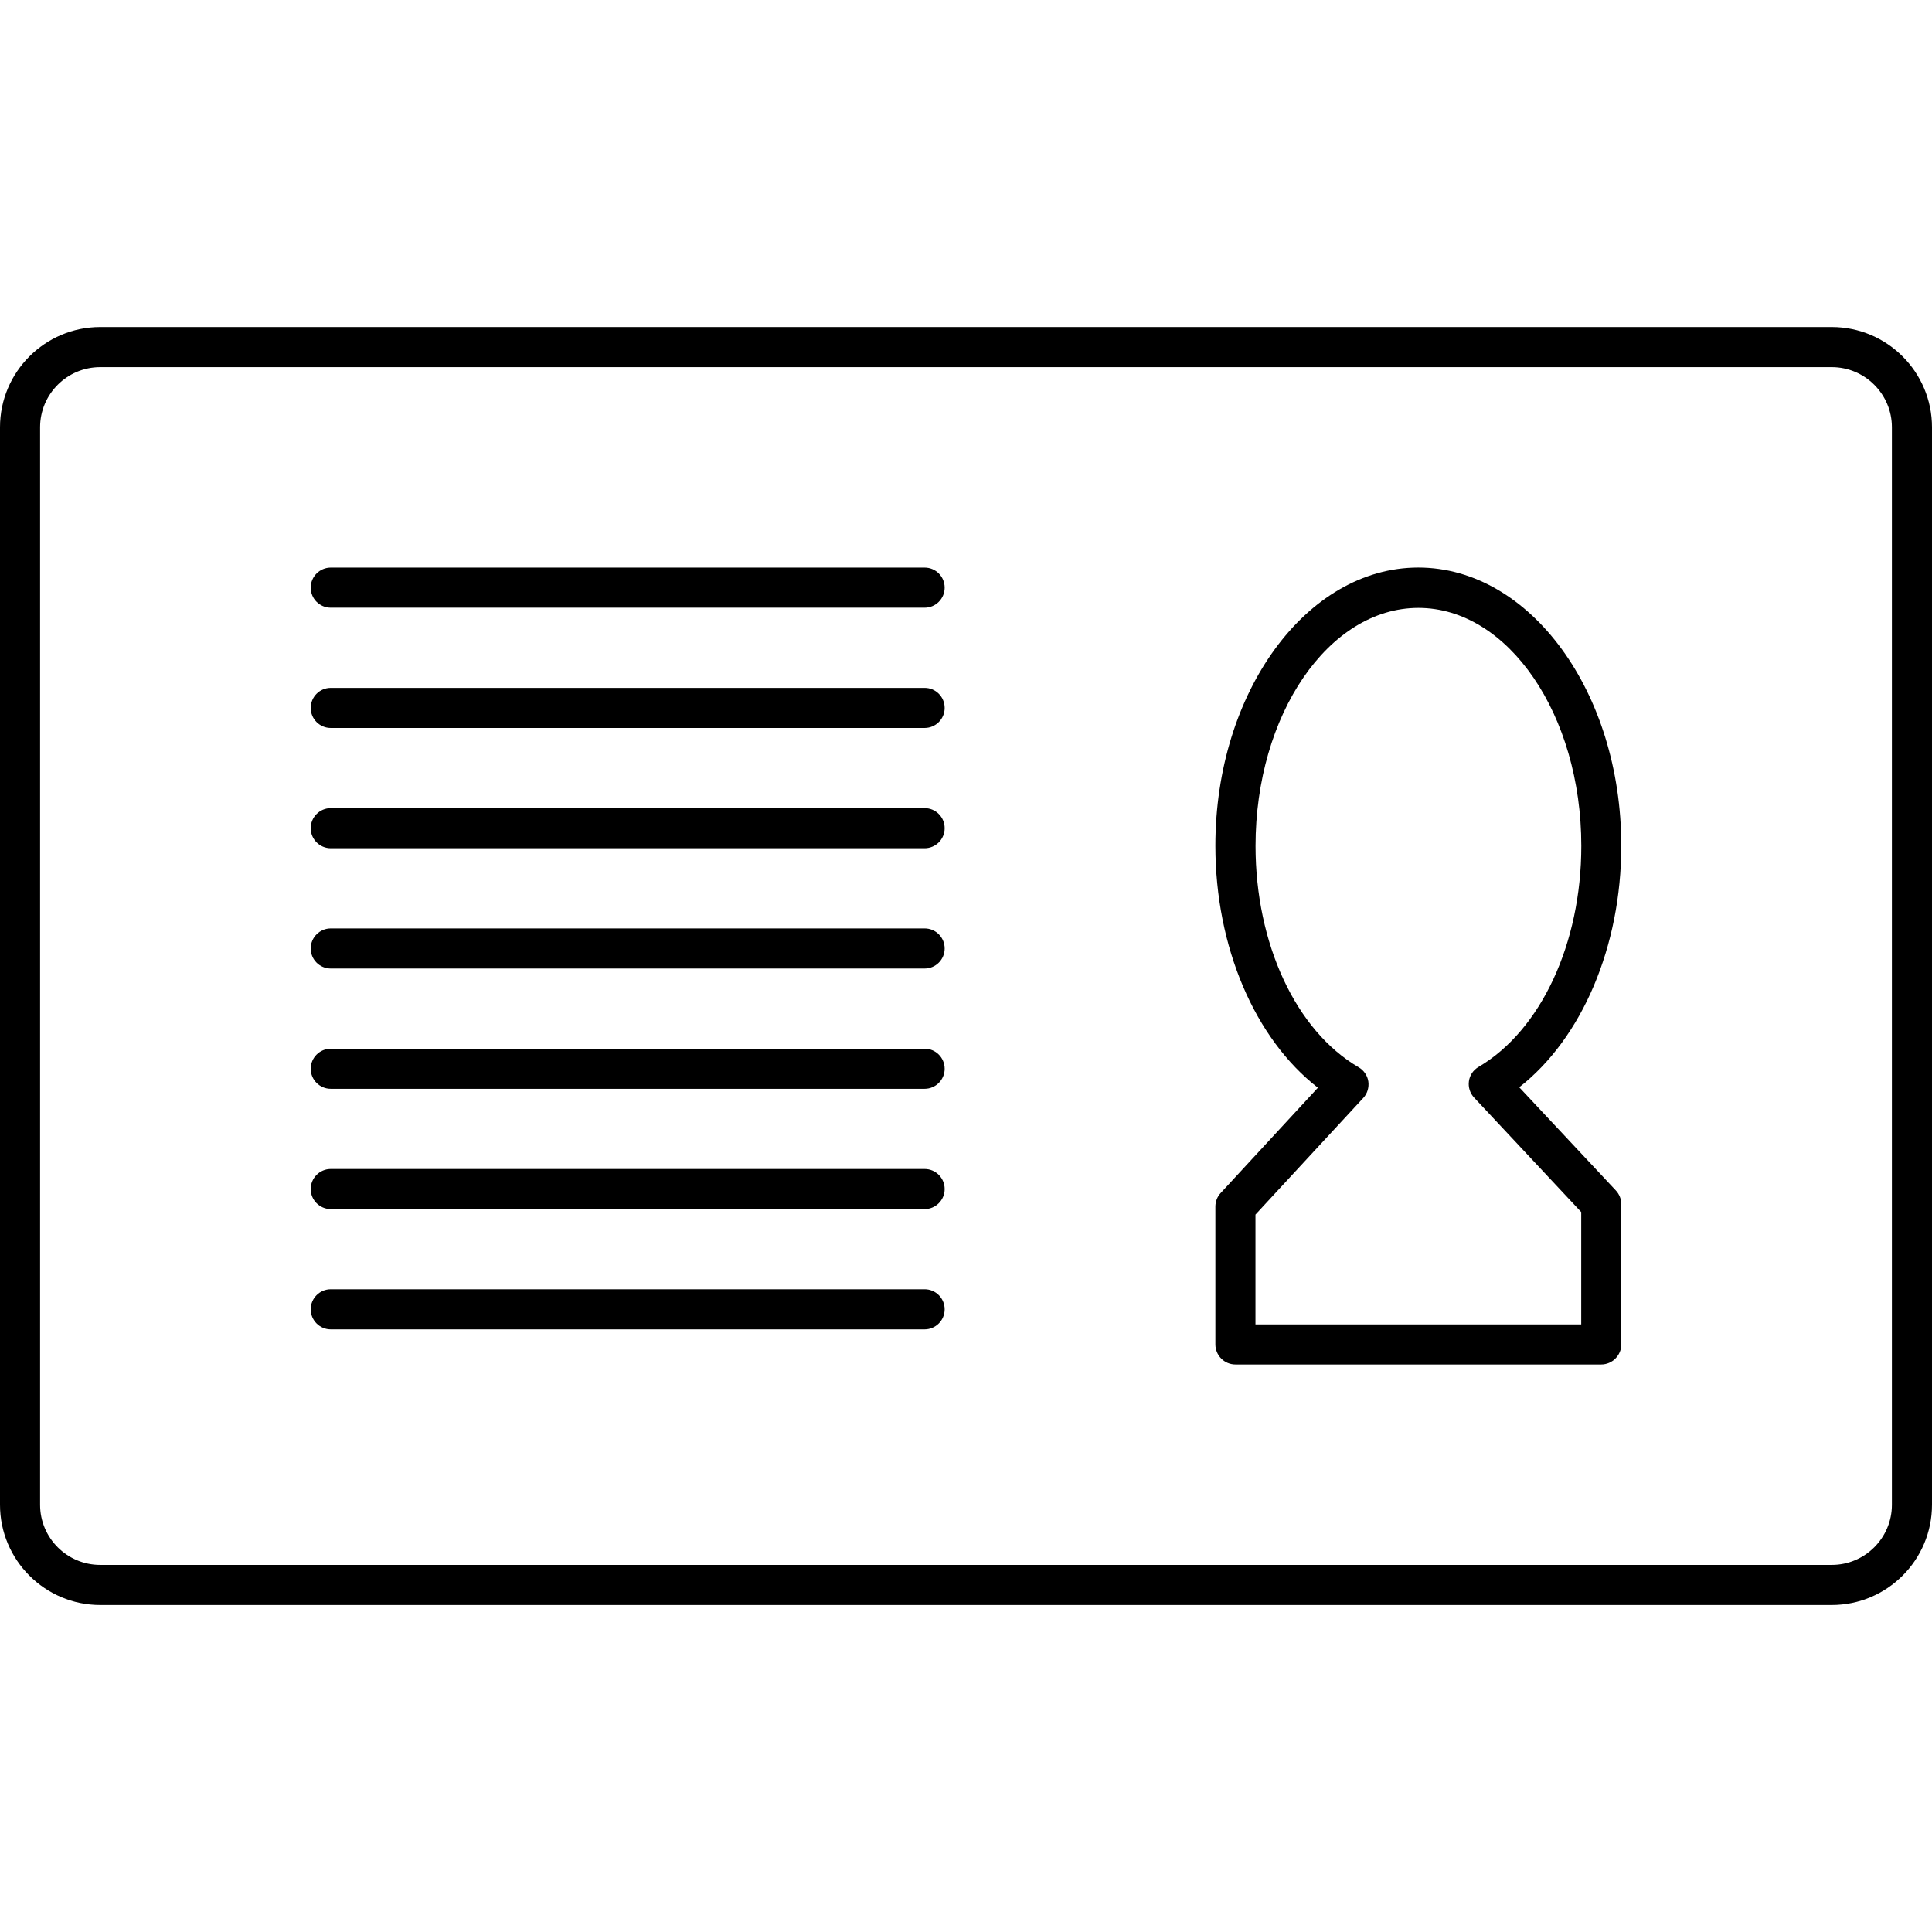
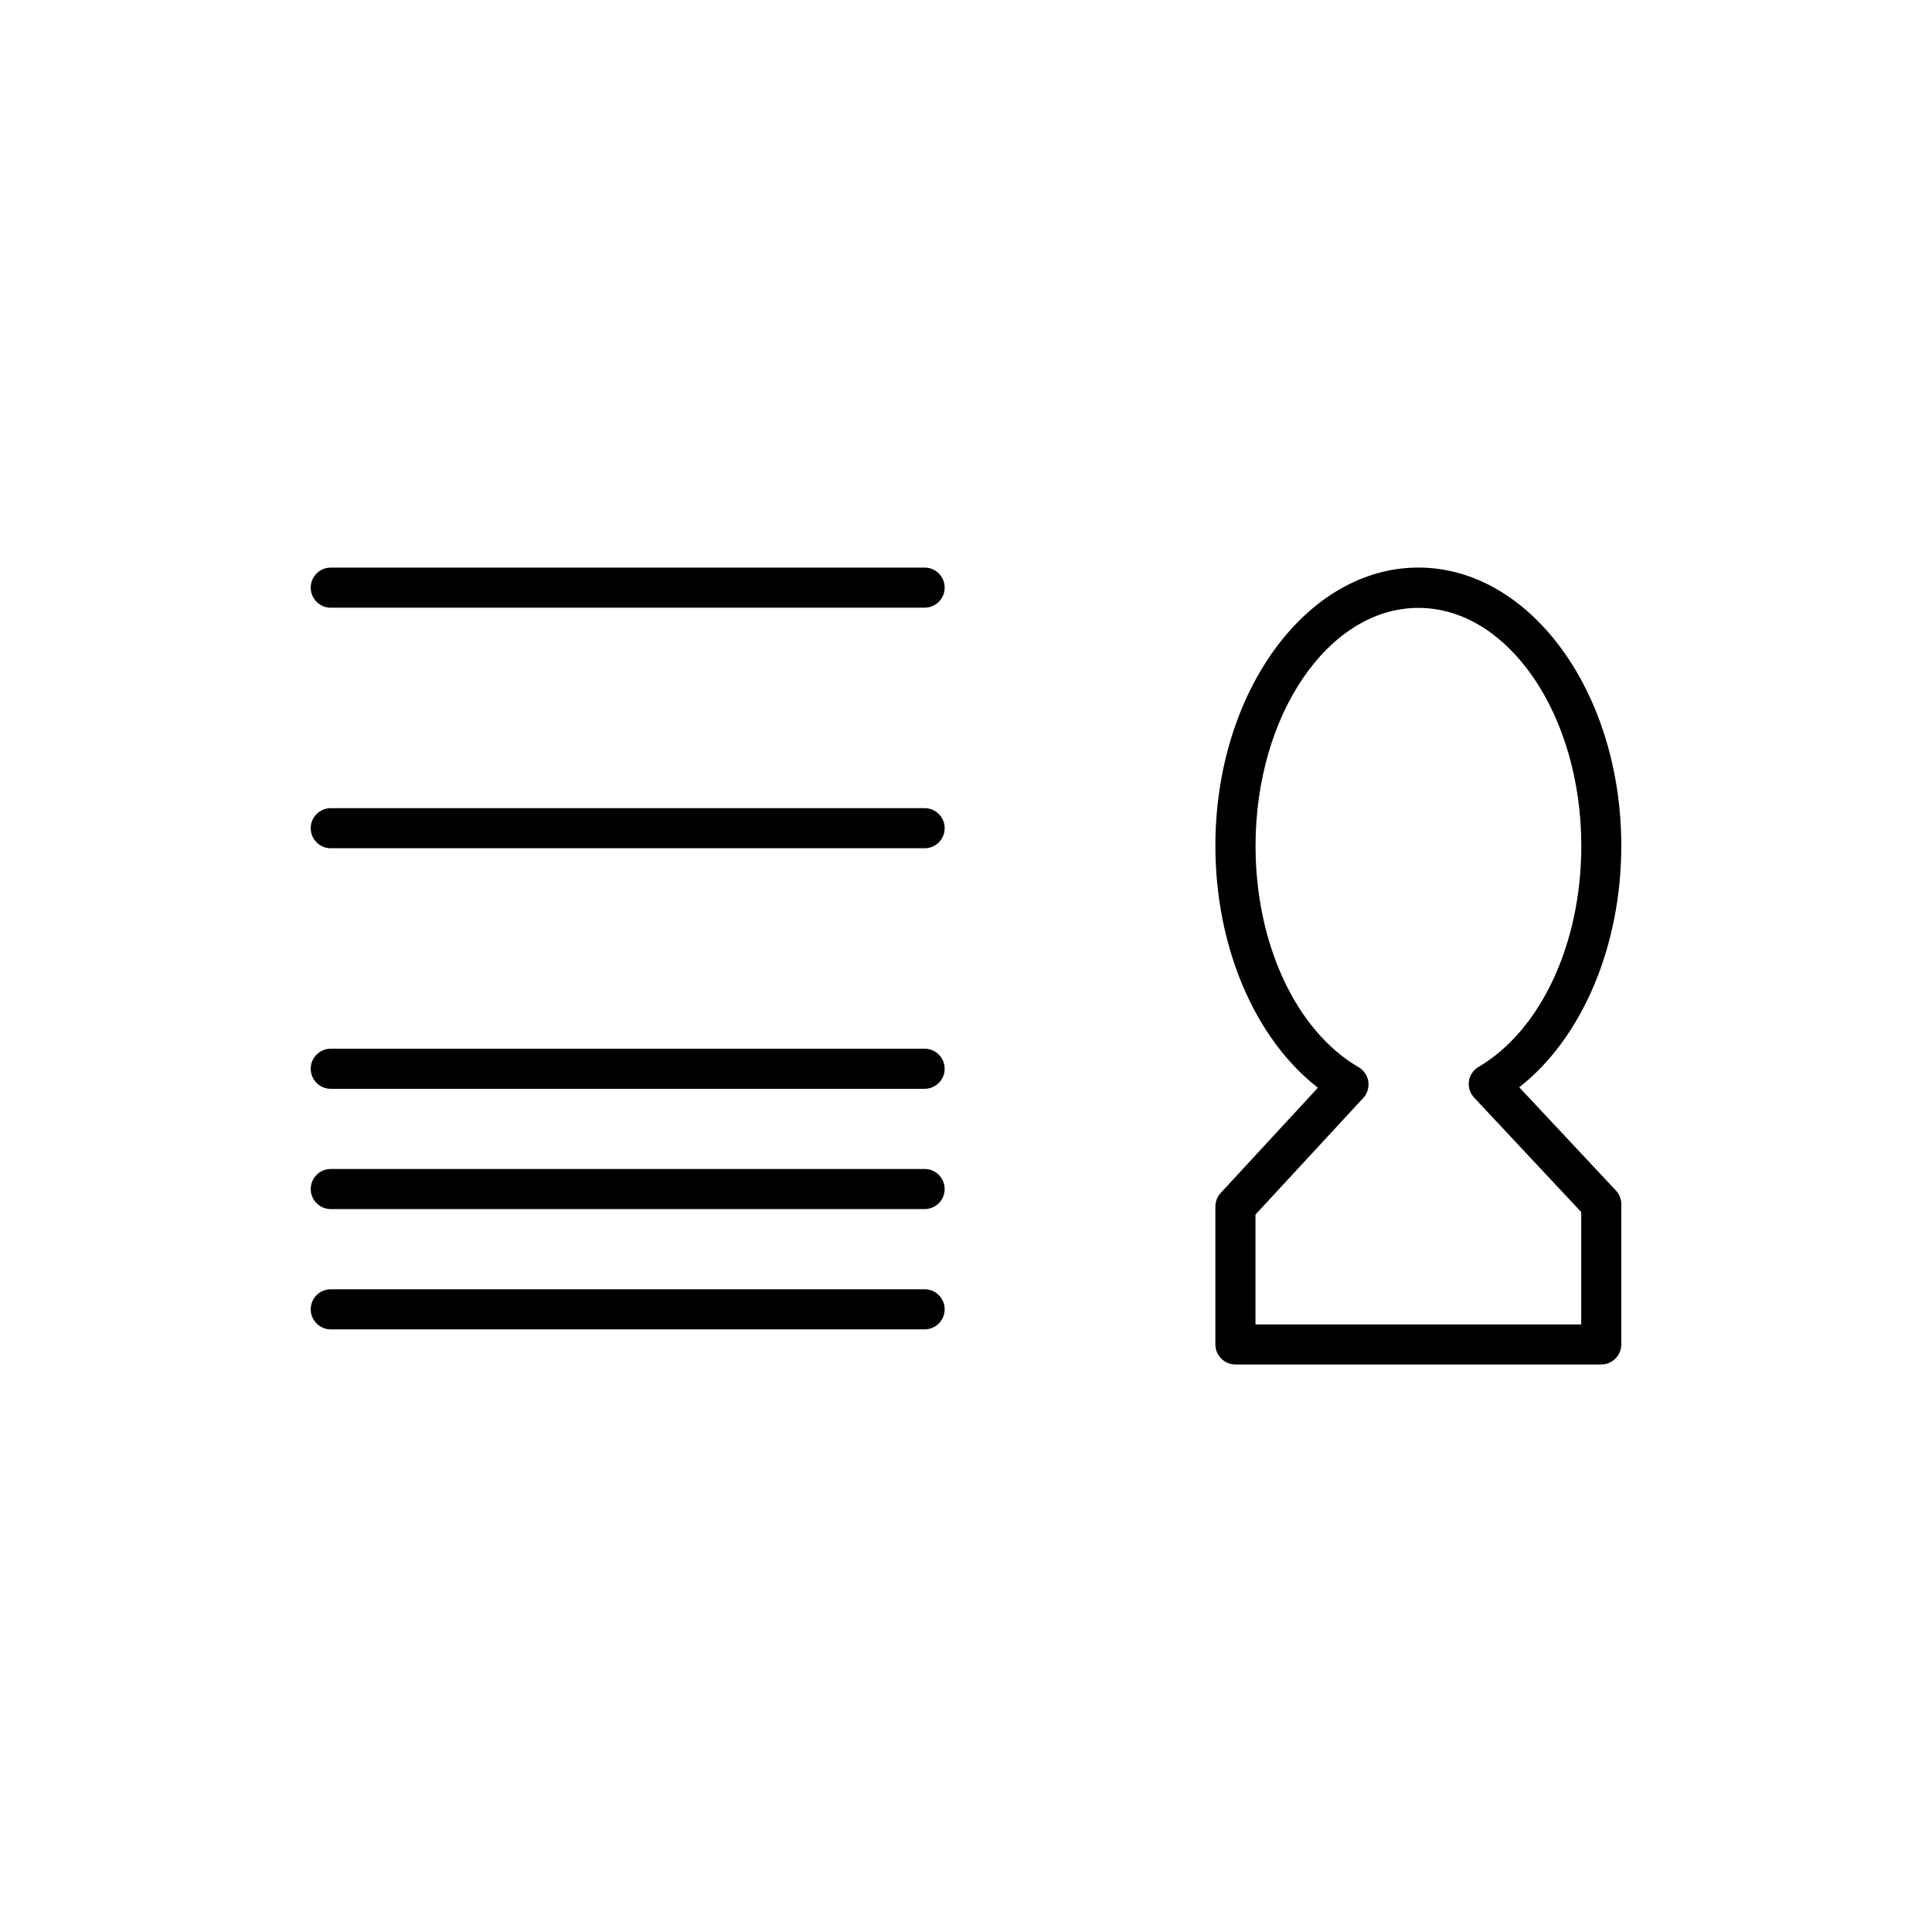
<svg xmlns="http://www.w3.org/2000/svg" version="1.1" id="Capa_1" x="0px" y="0px" width="48.188px" height="48.188px" viewBox="0 0 48.188 48.188" style="enable-background:new 0 0 48.188 48.188;" xml:space="preserve">
  <g>
    <g>
      <path d="M40.438,21.094c0-3.825-2.271-6.938-5.062-6.938s-5.062,3.112-5.062,6.938c0,2.524,0.985,4.816,2.557,6.036l-2.424,2.625    c-0.086,0.092-0.133,0.213-0.133,0.34v3.438c0,0.274,0.223,0.5,0.5,0.5h9.125c0.272,0,0.5-0.226,0.5-0.5v-3.5    c0-0.127-0.052-0.25-0.138-0.342l-2.408-2.572C39.455,25.897,40.438,23.61,40.438,21.094z M36.768,27.377l2.671,2.854v2.803    h-8.125v-2.74l2.688-2.908c0.102-0.108,0.148-0.264,0.127-0.412c-0.022-0.149-0.113-0.28-0.244-0.356    c-1.562-0.912-2.569-3.079-2.569-5.518c0-3.274,1.821-5.938,4.063-5.938c2.238,0,4.062,2.664,4.062,5.938    c0,2.431-1.006,4.594-2.561,5.51c-0.134,0.077-0.222,0.209-0.242,0.358C36.617,27.115,36.664,27.266,36.768,27.377z" />
      <path d="M23.064,14.157H8.25c-0.276,0-0.5,0.225-0.5,0.5c0,0.276,0.224,0.5,0.5,0.5h14.812c0.276,0,0.5-0.224,0.5-0.5    S23.339,14.157,23.064,14.157z" />
-       <path d="M23.064,17.157H8.25c-0.276,0-0.5,0.225-0.5,0.5c0,0.276,0.224,0.5,0.5,0.5h14.812c0.276,0,0.5-0.224,0.5-0.5    S23.339,17.157,23.064,17.157z" />
      <path d="M23.064,20.157H8.25c-0.276,0-0.5,0.225-0.5,0.5c0,0.276,0.224,0.5,0.5,0.5h14.812c0.276,0,0.5-0.224,0.5-0.5    S23.339,20.157,23.064,20.157z" />
-       <path d="M23.064,23.157H8.25c-0.276,0-0.5,0.225-0.5,0.5c0,0.276,0.224,0.5,0.5,0.5h14.812c0.276,0,0.5-0.224,0.5-0.5    S23.339,23.157,23.064,23.157z" />
      <path d="M23.064,26.157H8.25c-0.276,0-0.5,0.225-0.5,0.5s0.224,0.5,0.5,0.5h14.812c0.276,0,0.5-0.225,0.5-0.5    S23.339,26.157,23.064,26.157z" />
      <path d="M23.064,29.157H8.25c-0.276,0-0.5,0.225-0.5,0.5s0.224,0.5,0.5,0.5h14.812c0.276,0,0.5-0.225,0.5-0.5    S23.339,29.157,23.064,29.157z" />
      <path d="M23.064,32.157H8.25c-0.276,0-0.5,0.225-0.5,0.5s0.224,0.5,0.5,0.5h14.812c0.276,0,0.5-0.225,0.5-0.5    S23.339,32.157,23.064,32.157z" />
-       <path d="M45.688,8.157H2.5c-1.378,0-2.5,1.122-2.5,2.5v26.875c0,1.379,1.122,2.5,2.5,2.5h43.188c1.379,0,2.5-1.121,2.5-2.5V10.657    C48.188,9.279,47.067,8.157,45.688,8.157z M47.188,37.532c0,0.828-0.673,1.5-1.5,1.5H2.5c-0.827,0-1.5-0.672-1.5-1.5V10.657    c0-0.827,0.673-1.5,1.5-1.5h43.188c0.827,0,1.5,0.673,1.5,1.5V37.532z" />
    </g>
  </g>
  <g>
</g>
  <g>
</g>
  <g>
</g>
  <g>
</g>
  <g>
</g>
  <g>
</g>
  <g>
</g>
  <g>
</g>
  <g>
</g>
  <g>
</g>
  <g>
</g>
  <g>
</g>
  <g>
</g>
  <g>
</g>
  <g>
</g>
</svg>